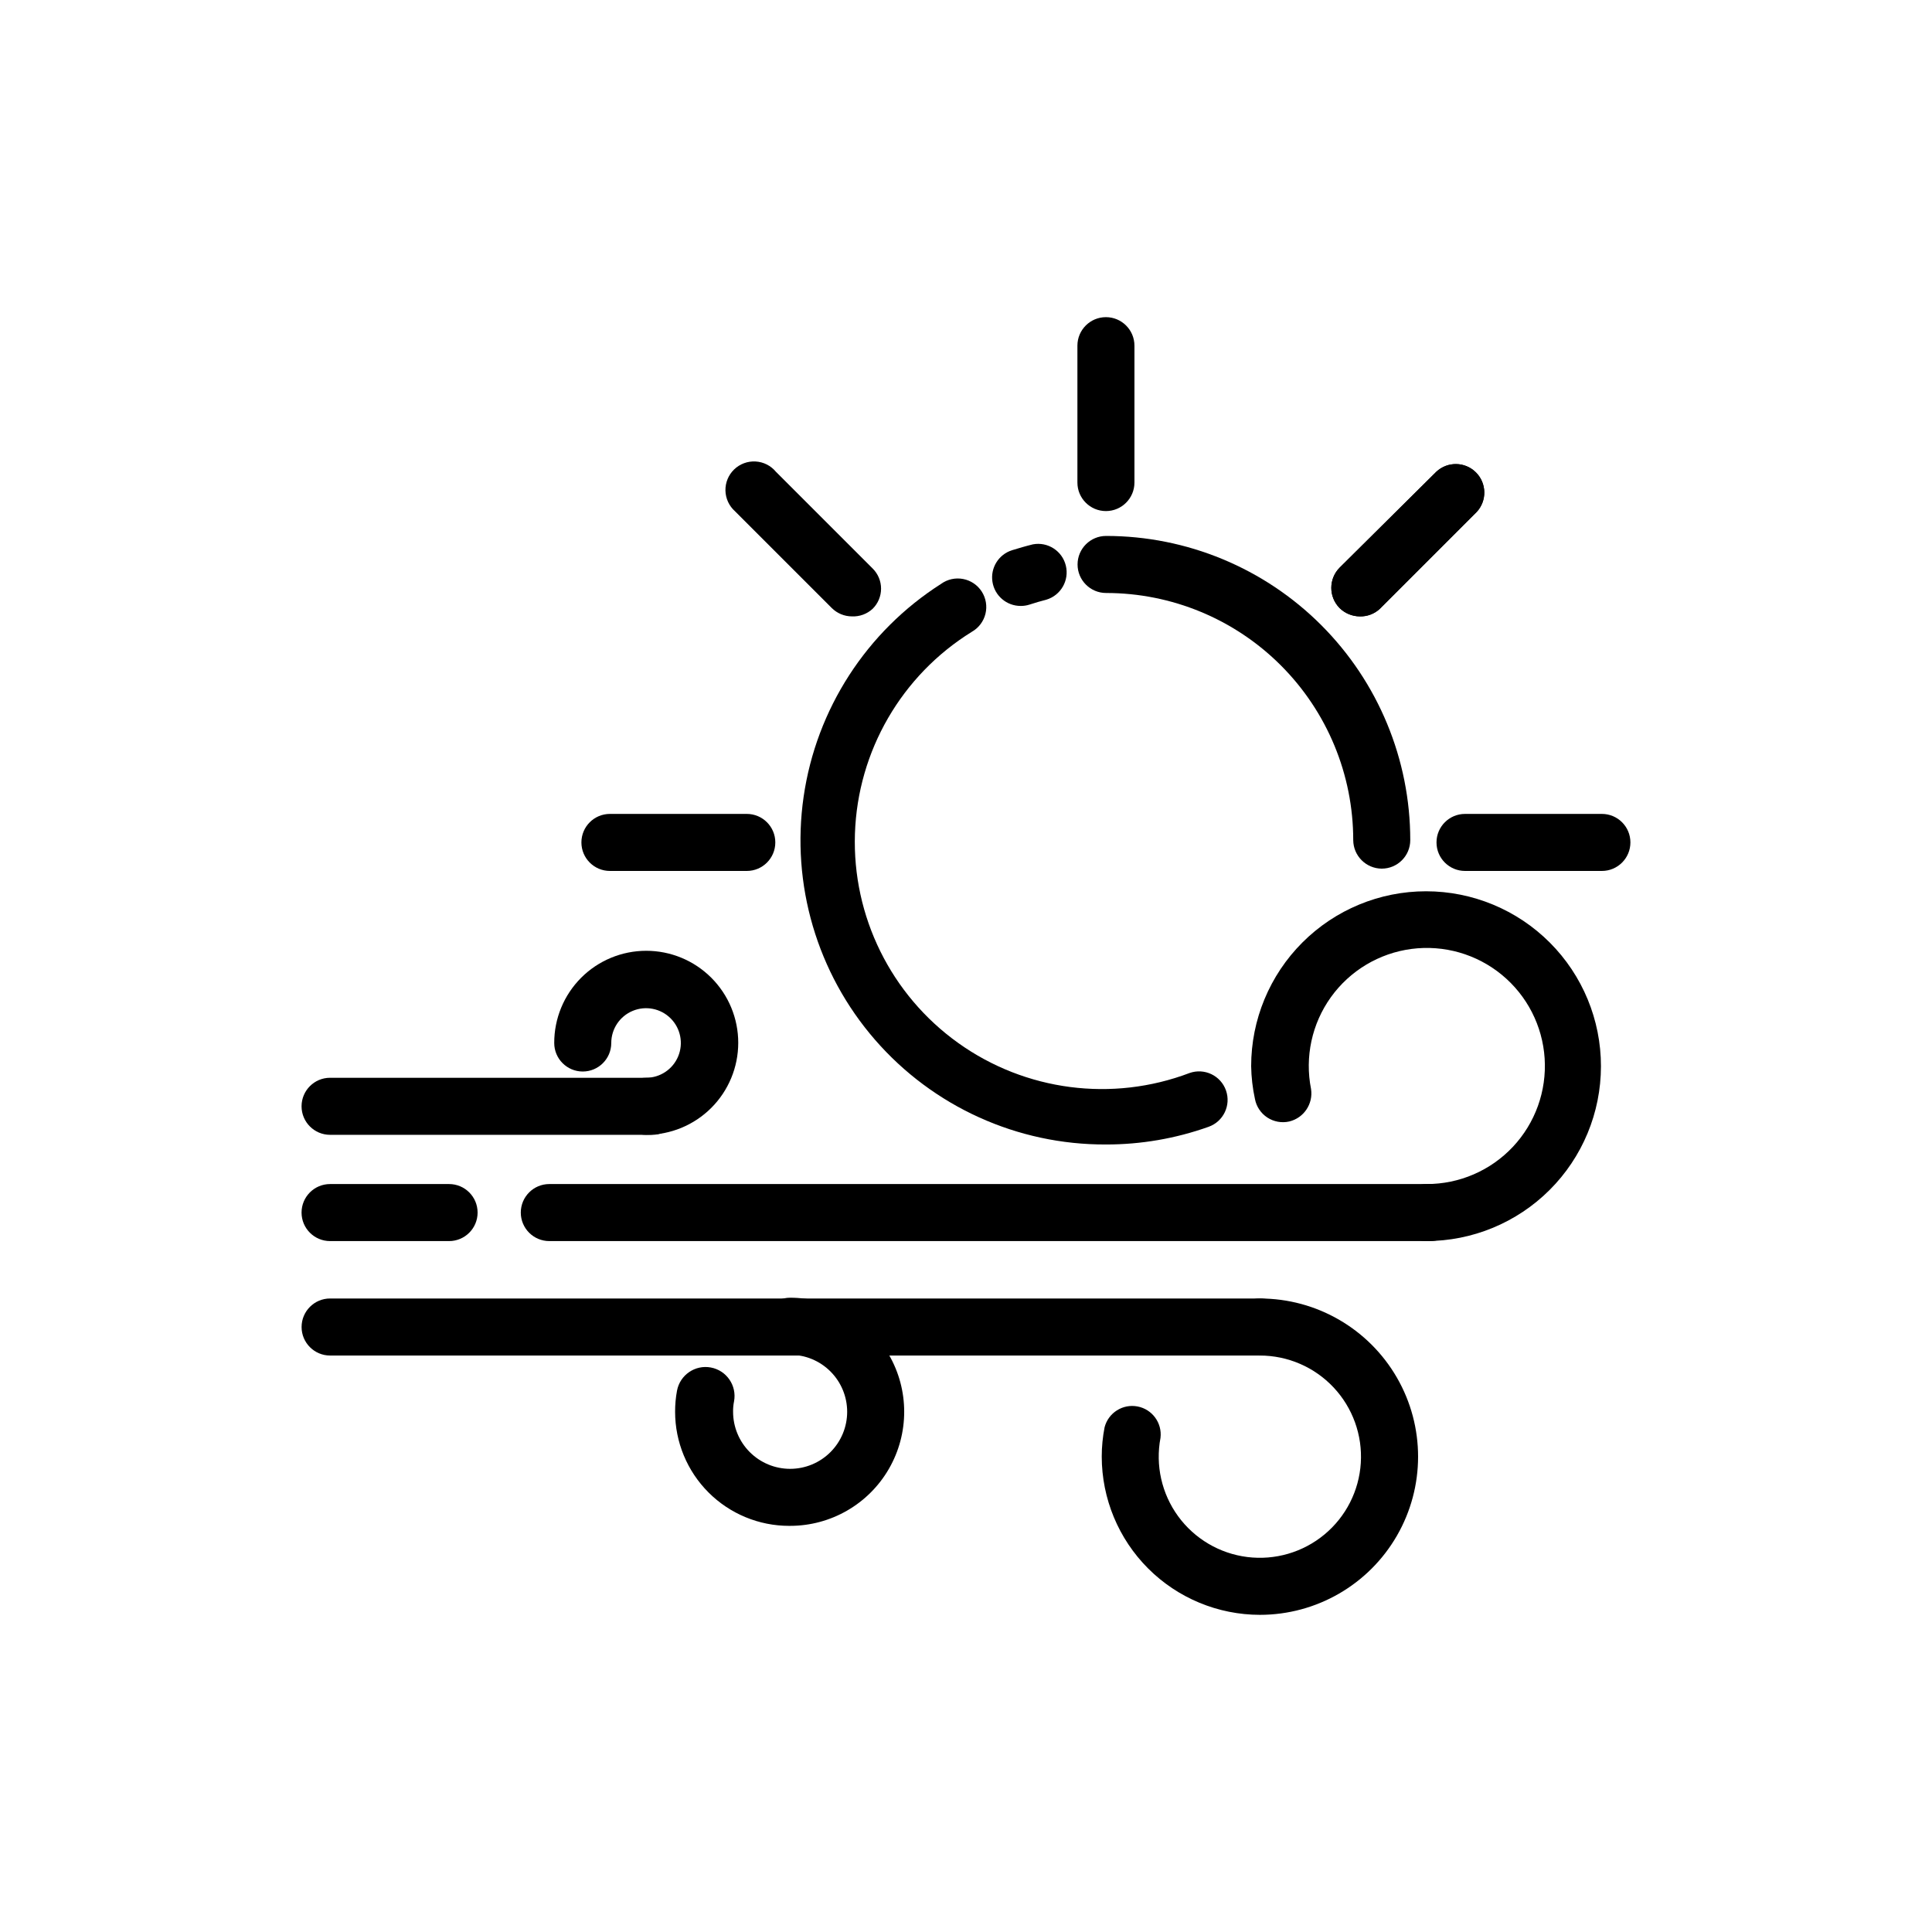
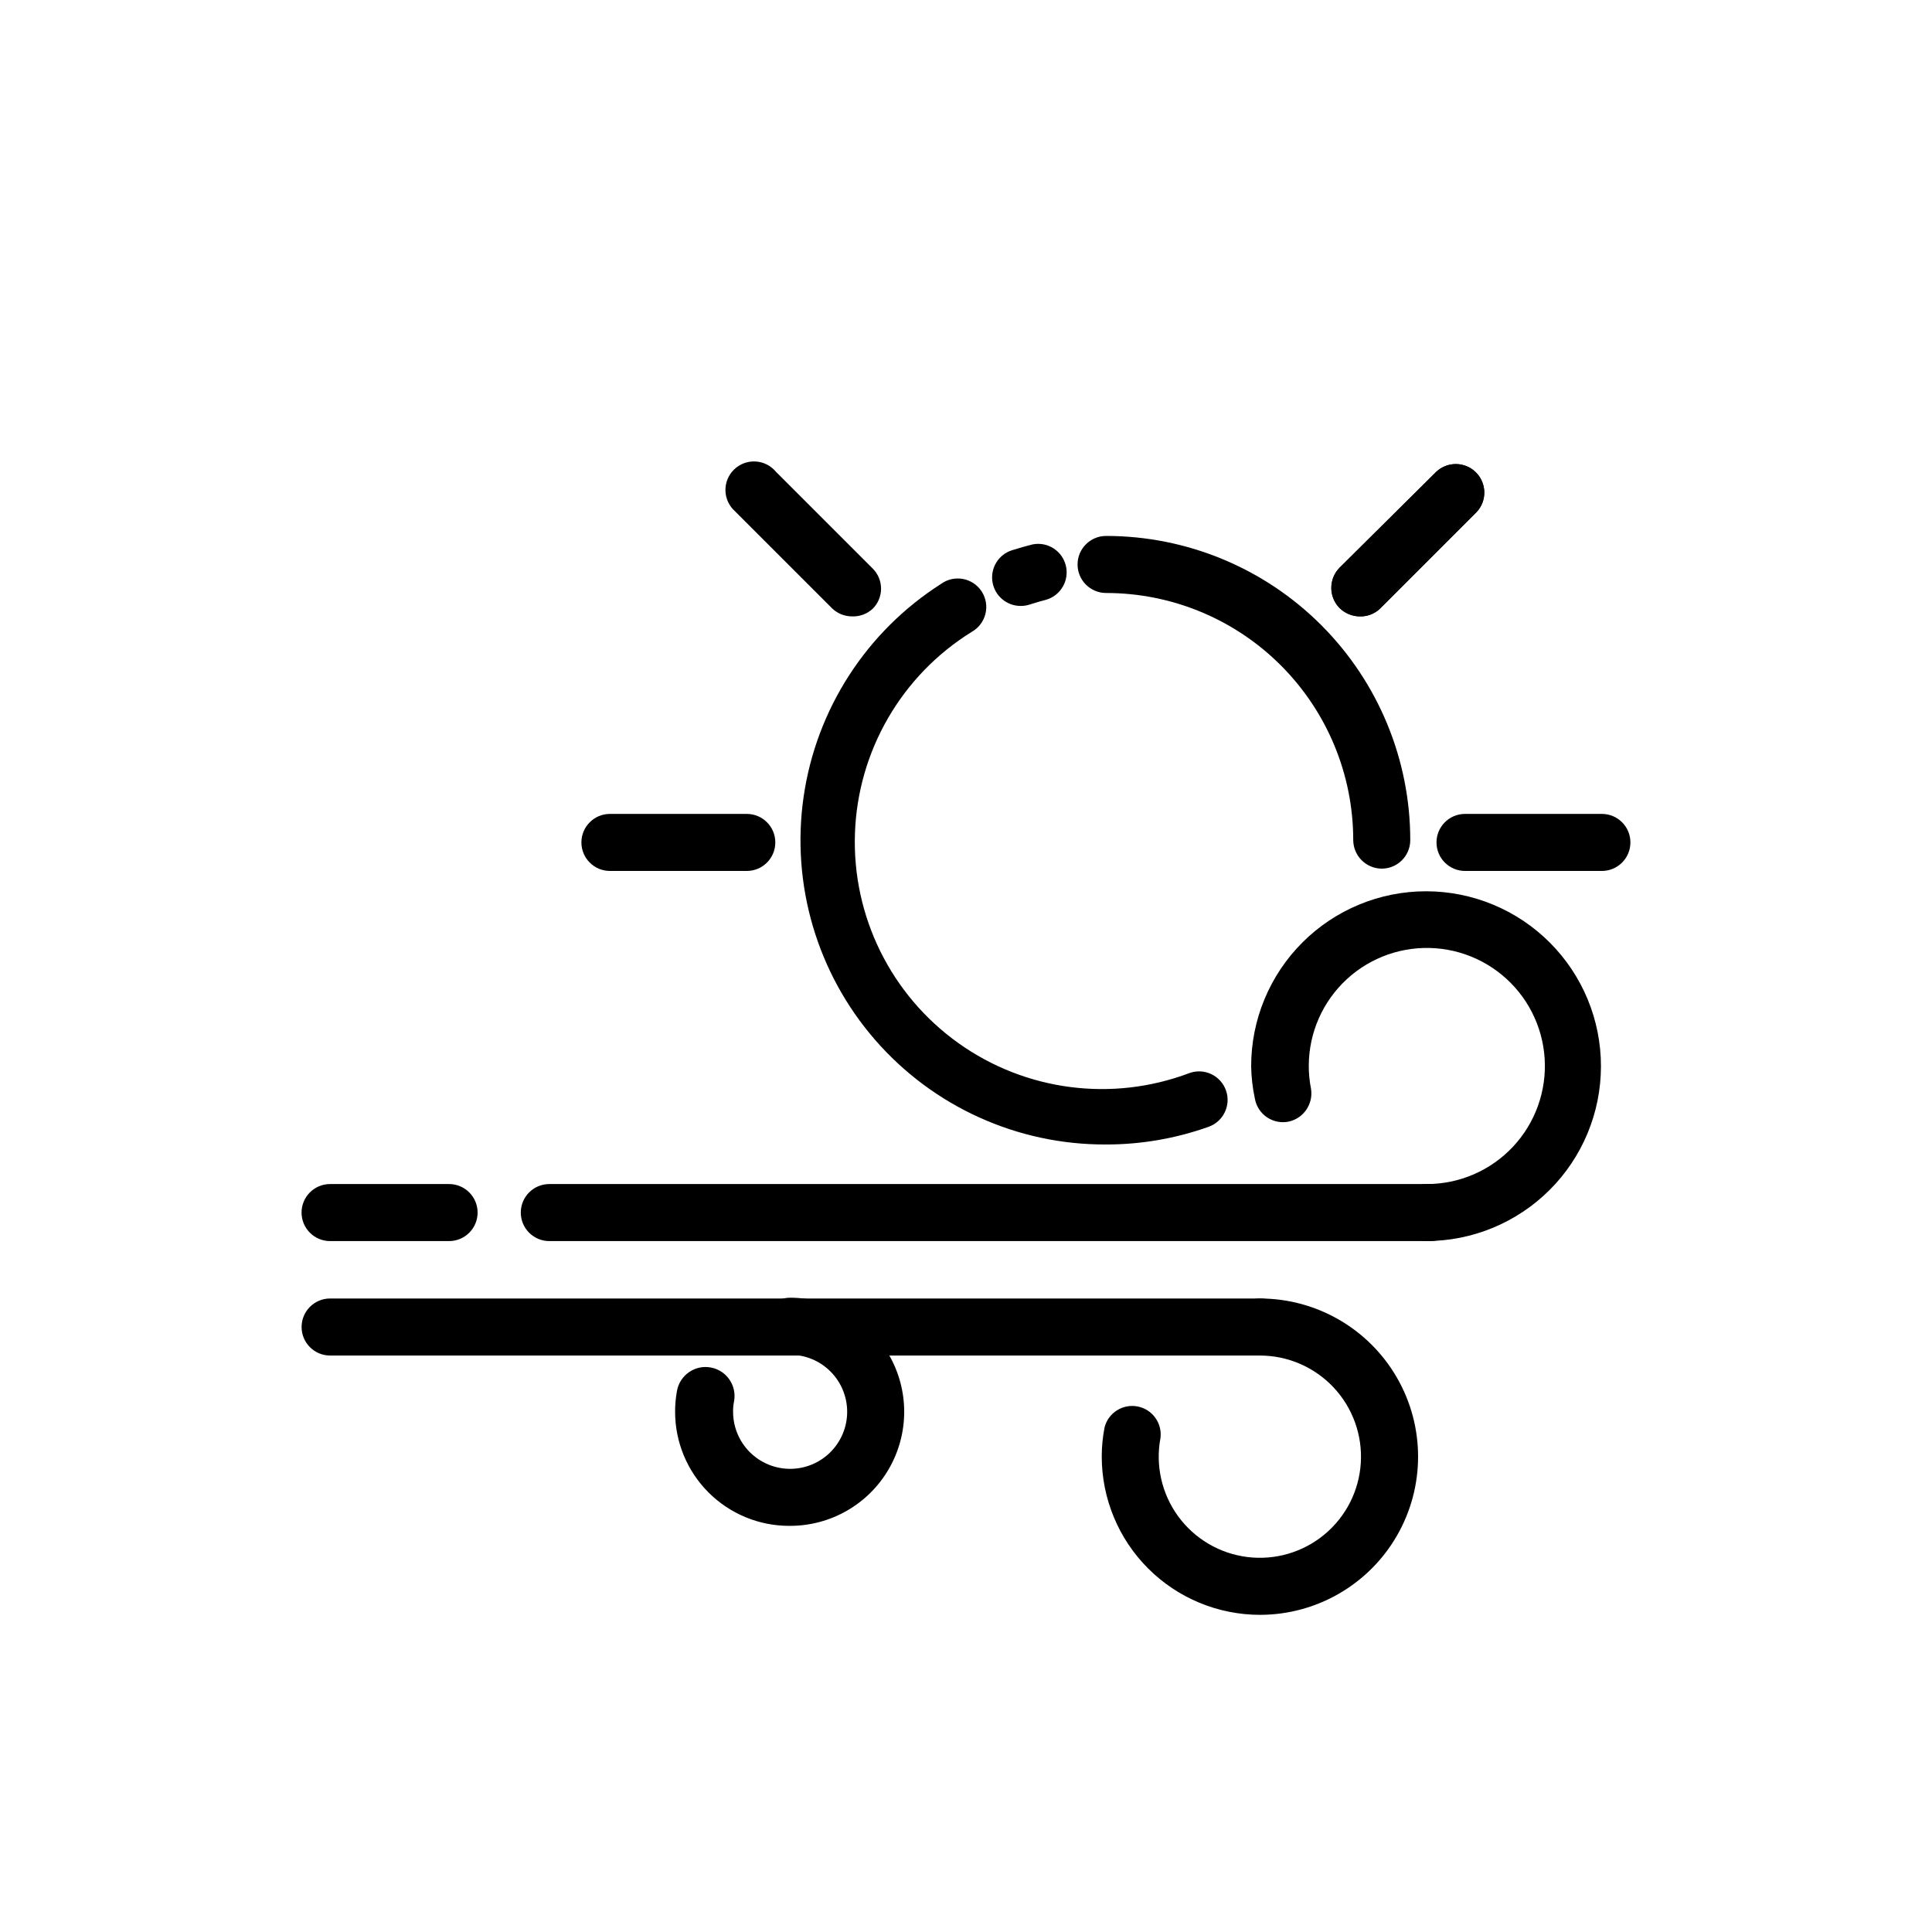
<svg xmlns="http://www.w3.org/2000/svg" fill="#000000" width="800px" height="800px" version="1.1" viewBox="144 144 512 512">
  <g>
    <path d="m437.08 447.3c-23.453 0.098-45.785-10.02-61.172-27.723-15.387-17.699-22.301-41.219-18.941-64.43 3.359-23.211 16.66-43.809 36.434-56.418 1.684-1.215 3.789-1.68 5.828-1.293 2.035 0.387 3.824 1.594 4.945 3.336 1.121 1.746 1.477 3.875 0.984 5.887-0.496 2.016-1.793 3.738-3.598 4.766-18.629 11.527-30.262 31.609-30.992 53.508-0.73 21.898 9.535 42.711 27.359 55.457 17.82 12.746 40.836 15.738 61.32 7.969 3.938-1.391 8.258 0.672 9.648 4.609s-0.672 8.258-4.609 9.648c-8.73 3.113-17.938 4.699-27.207 4.684z" />
    <path d="m510.18 374.2c-4.164-0.027-7.531-3.394-7.559-7.559 0-17.367-6.902-34.027-19.184-46.309-12.281-12.285-28.941-19.184-46.312-19.184-4.172 0-7.559-3.383-7.559-7.559 0-4.172 3.387-7.559 7.559-7.559 21.379 0 41.883 8.496 57 23.613 15.117 15.117 23.609 35.617 23.609 56.996 0 4.176-3.383 7.559-7.555 7.559z" />
    <path d="m414.51 304.58c-3.734 0.016-6.922-2.695-7.5-6.387-0.582-3.688 1.621-7.25 5.184-8.375 1.812-0.555 3.68-1.109 5.543-1.562 3.941-0.734 7.769 1.742 8.719 5.637 0.953 3.898-1.305 7.859-5.144 9.023-1.512 0.402-2.973 0.805-4.484 1.309-0.746 0.242-1.531 0.359-2.316 0.355z" />
-     <path d="m437.08 279.44c-4.172 0-7.555-3.383-7.555-7.559v-36.273c0-4.172 3.383-7.559 7.555-7.559 4.176 0 7.559 3.387 7.559 7.559v36.273c0 4.176-3.383 7.559-7.559 7.559z" />
    <path d="m568.52 374.81h-36.273c-4.176 0-7.559-3.383-7.559-7.559 0-4.172 3.383-7.555 7.559-7.555h36.273c4.172 0 7.555 3.383 7.555 7.555 0 4.176-3.383 7.559-7.555 7.559z" />
    <path d="m341.91 374.81h-36.273c-4.176 0-7.559-3.383-7.559-7.559 0-4.172 3.383-7.555 7.559-7.555h36.273c4.172 0 7.555 3.383 7.555 7.555 0 4.176-3.383 7.559-7.555 7.559z" />
    <path d="m504.34 307.35c-2-0.02-3.914-0.812-5.34-2.215-2.918-2.965-2.918-7.719 0-10.684l25.645-25.441c2.977-2.773 7.617-2.691 10.496 0.184 2.879 2.879 2.961 7.519 0.184 10.496l-25.645 25.645h0.004c-1.445 1.348-3.367 2.074-5.344 2.016z" />
    <path d="m504.34 307.35c-2-0.02-3.914-0.812-5.34-2.215-2.918-2.965-2.918-7.719 0-10.684l25.645-25.441c2.977-2.773 7.617-2.691 10.496 0.184 2.879 2.879 2.961 7.519 0.184 10.496l-25.645 25.645h0.004c-1.445 1.348-3.367 2.074-5.344 2.016z" />
    <path d="m369.77 307.35c-2.004-0.008-3.922-0.805-5.34-2.215l-25.645-25.645c-1.57-1.398-2.492-3.387-2.535-5.488-0.043-2.106 0.789-4.129 2.301-5.594 1.512-1.461 3.566-2.227 5.664-2.113 2.102 0.113 4.059 1.098 5.402 2.715l25.645 25.645c1.426 1.41 2.231 3.332 2.231 5.34 0 2.008-0.805 3.93-2.231 5.34-1.488 1.379-3.465 2.102-5.492 2.016z" />
    <path d="m522.98 472.9h-233.41c-4.172 0-7.555-3.383-7.555-7.555 0-4.176 3.383-7.559 7.555-7.559h233.41c4.176 0 7.559 3.383 7.559 7.559 0 4.172-3.383 7.555-7.559 7.555z" />
    <path d="m263.01 472.9h-31.539c-4.172 0-7.555-3.383-7.555-7.555 0-4.176 3.383-7.559 7.555-7.559h31.539c4.176 0 7.559 3.383 7.559 7.559 0 4.172-3.383 7.555-7.559 7.555z" />
    <path d="m353.14 548.37c-8.016 0-15.707-3.184-21.375-8.855-5.668-5.668-8.855-13.355-8.855-21.375-0.008-1.875 0.16-3.746 0.504-5.59 0.781-4.176 4.797-6.926 8.969-6.148 4.176 0.781 6.926 4.793 6.148 8.969-0.188 0.91-0.273 1.84-0.254 2.769 0 4.012 1.594 7.856 4.426 10.688 2.836 2.836 6.68 4.43 10.688 4.43 4.012 0 7.856-1.594 10.688-4.43 2.836-2.832 4.43-6.676 4.43-10.688 0-4.008-1.594-7.852-4.43-10.688-2.832-2.832-6.676-4.426-10.688-4.426-4.172 0-7.555-3.383-7.555-7.559 0-4.172 3.383-7.555 7.555-7.555 10.801 0 20.781 5.762 26.18 15.113 5.402 9.352 5.402 20.875 0 30.23-5.398 9.352-15.379 15.113-26.18 15.113z" />
    <path d="m477.89 503.23h-246.41c-4.172 0-7.555-3.387-7.555-7.559s3.383-7.559 7.555-7.559h246.41c4.176 0 7.559 3.387 7.559 7.559s-3.383 7.559-7.559 7.559z" />
    <path d="m477.89 571.95c-11.113-0.016-21.766-4.434-29.625-12.293-7.856-7.859-12.277-18.512-12.293-29.625 0-2.621 0.254-5.234 0.758-7.809 1.012-3.84 4.82-6.242 8.723-5.5 3.902 0.742 6.562 4.379 6.09 8.32-1.379 7.269 0.312 14.785 4.664 20.766 4.356 5.981 10.988 9.895 18.328 10.816s14.734-1.23 20.434-5.949c5.699-4.715 9.195-11.578 9.656-18.965 0.465-7.383-2.144-14.629-7.207-20.023s-12.129-8.453-19.527-8.457c-4.172 0-7.555-3.387-7.555-7.559s3.383-7.559 7.555-7.559c14.977 0 28.812 7.992 36.301 20.961s7.488 28.945 0 41.914c-7.488 12.973-21.324 20.961-36.301 20.961z" />
    <path d="m522.07 472.9c-4.172 0-7.555-3.383-7.555-7.555 0-4.176 3.383-7.559 7.555-7.559 8.656 0.016 16.934-3.555 22.859-9.863 5.926-6.309 8.973-14.793 8.418-23.43-0.555-8.637-4.664-16.66-11.348-22.156-6.688-5.5-15.352-7.981-23.934-6.859-8.582 1.125-16.316 5.754-21.363 12.785-5.043 7.035-6.949 15.844-5.262 24.332 0.605 3.945-1.914 7.691-5.797 8.617-1.992 0.445-4.082 0.062-5.789-1.055-1.711-1.121-2.891-2.887-3.277-4.891-0.621-2.867-0.961-5.785-1.008-8.715 0-12.297 4.887-24.09 13.582-32.781 8.695-8.695 20.488-13.574 32.785-13.57 12.297 0.004 24.086 4.894 32.777 13.594 8.688 8.699 13.566 20.492 13.555 32.789-0.008 12.297-4.902 24.086-13.605 32.773-8.699 8.684-20.5 13.559-32.793 13.543z" />
-     <path d="m316.82 444.74h-85.348c-4.172 0-7.555-3.387-7.555-7.559 0-4.172 3.383-7.559 7.555-7.559h85.348c4.172 0 7.555 3.387 7.555 7.559 0 4.172-3.383 7.559-7.555 7.559z" />
-     <path d="m315.21 444.74c-4.172 0-7.559-3.387-7.559-7.559 0-4.172 3.387-7.559 7.559-7.559 3.731 0 7.09-2.246 8.52-5.691 1.426-3.445 0.637-7.41-2-10.047-2.637-2.637-6.602-3.426-10.047-1.996-3.445 1.426-5.691 4.785-5.691 8.516 0 4.176-3.383 7.559-7.559 7.559-4.172 0-7.555-3.383-7.555-7.559-0.016-6.473 2.547-12.684 7.117-17.27 4.57-4.582 10.777-7.16 17.25-7.164 6.473-0.004 12.68 2.562 17.258 7.141s7.148 10.785 7.141 17.262c-0.004 6.473-2.582 12.676-7.164 17.246-4.582 4.57-10.797 7.133-17.27 7.121z" />
  </g>
</svg>